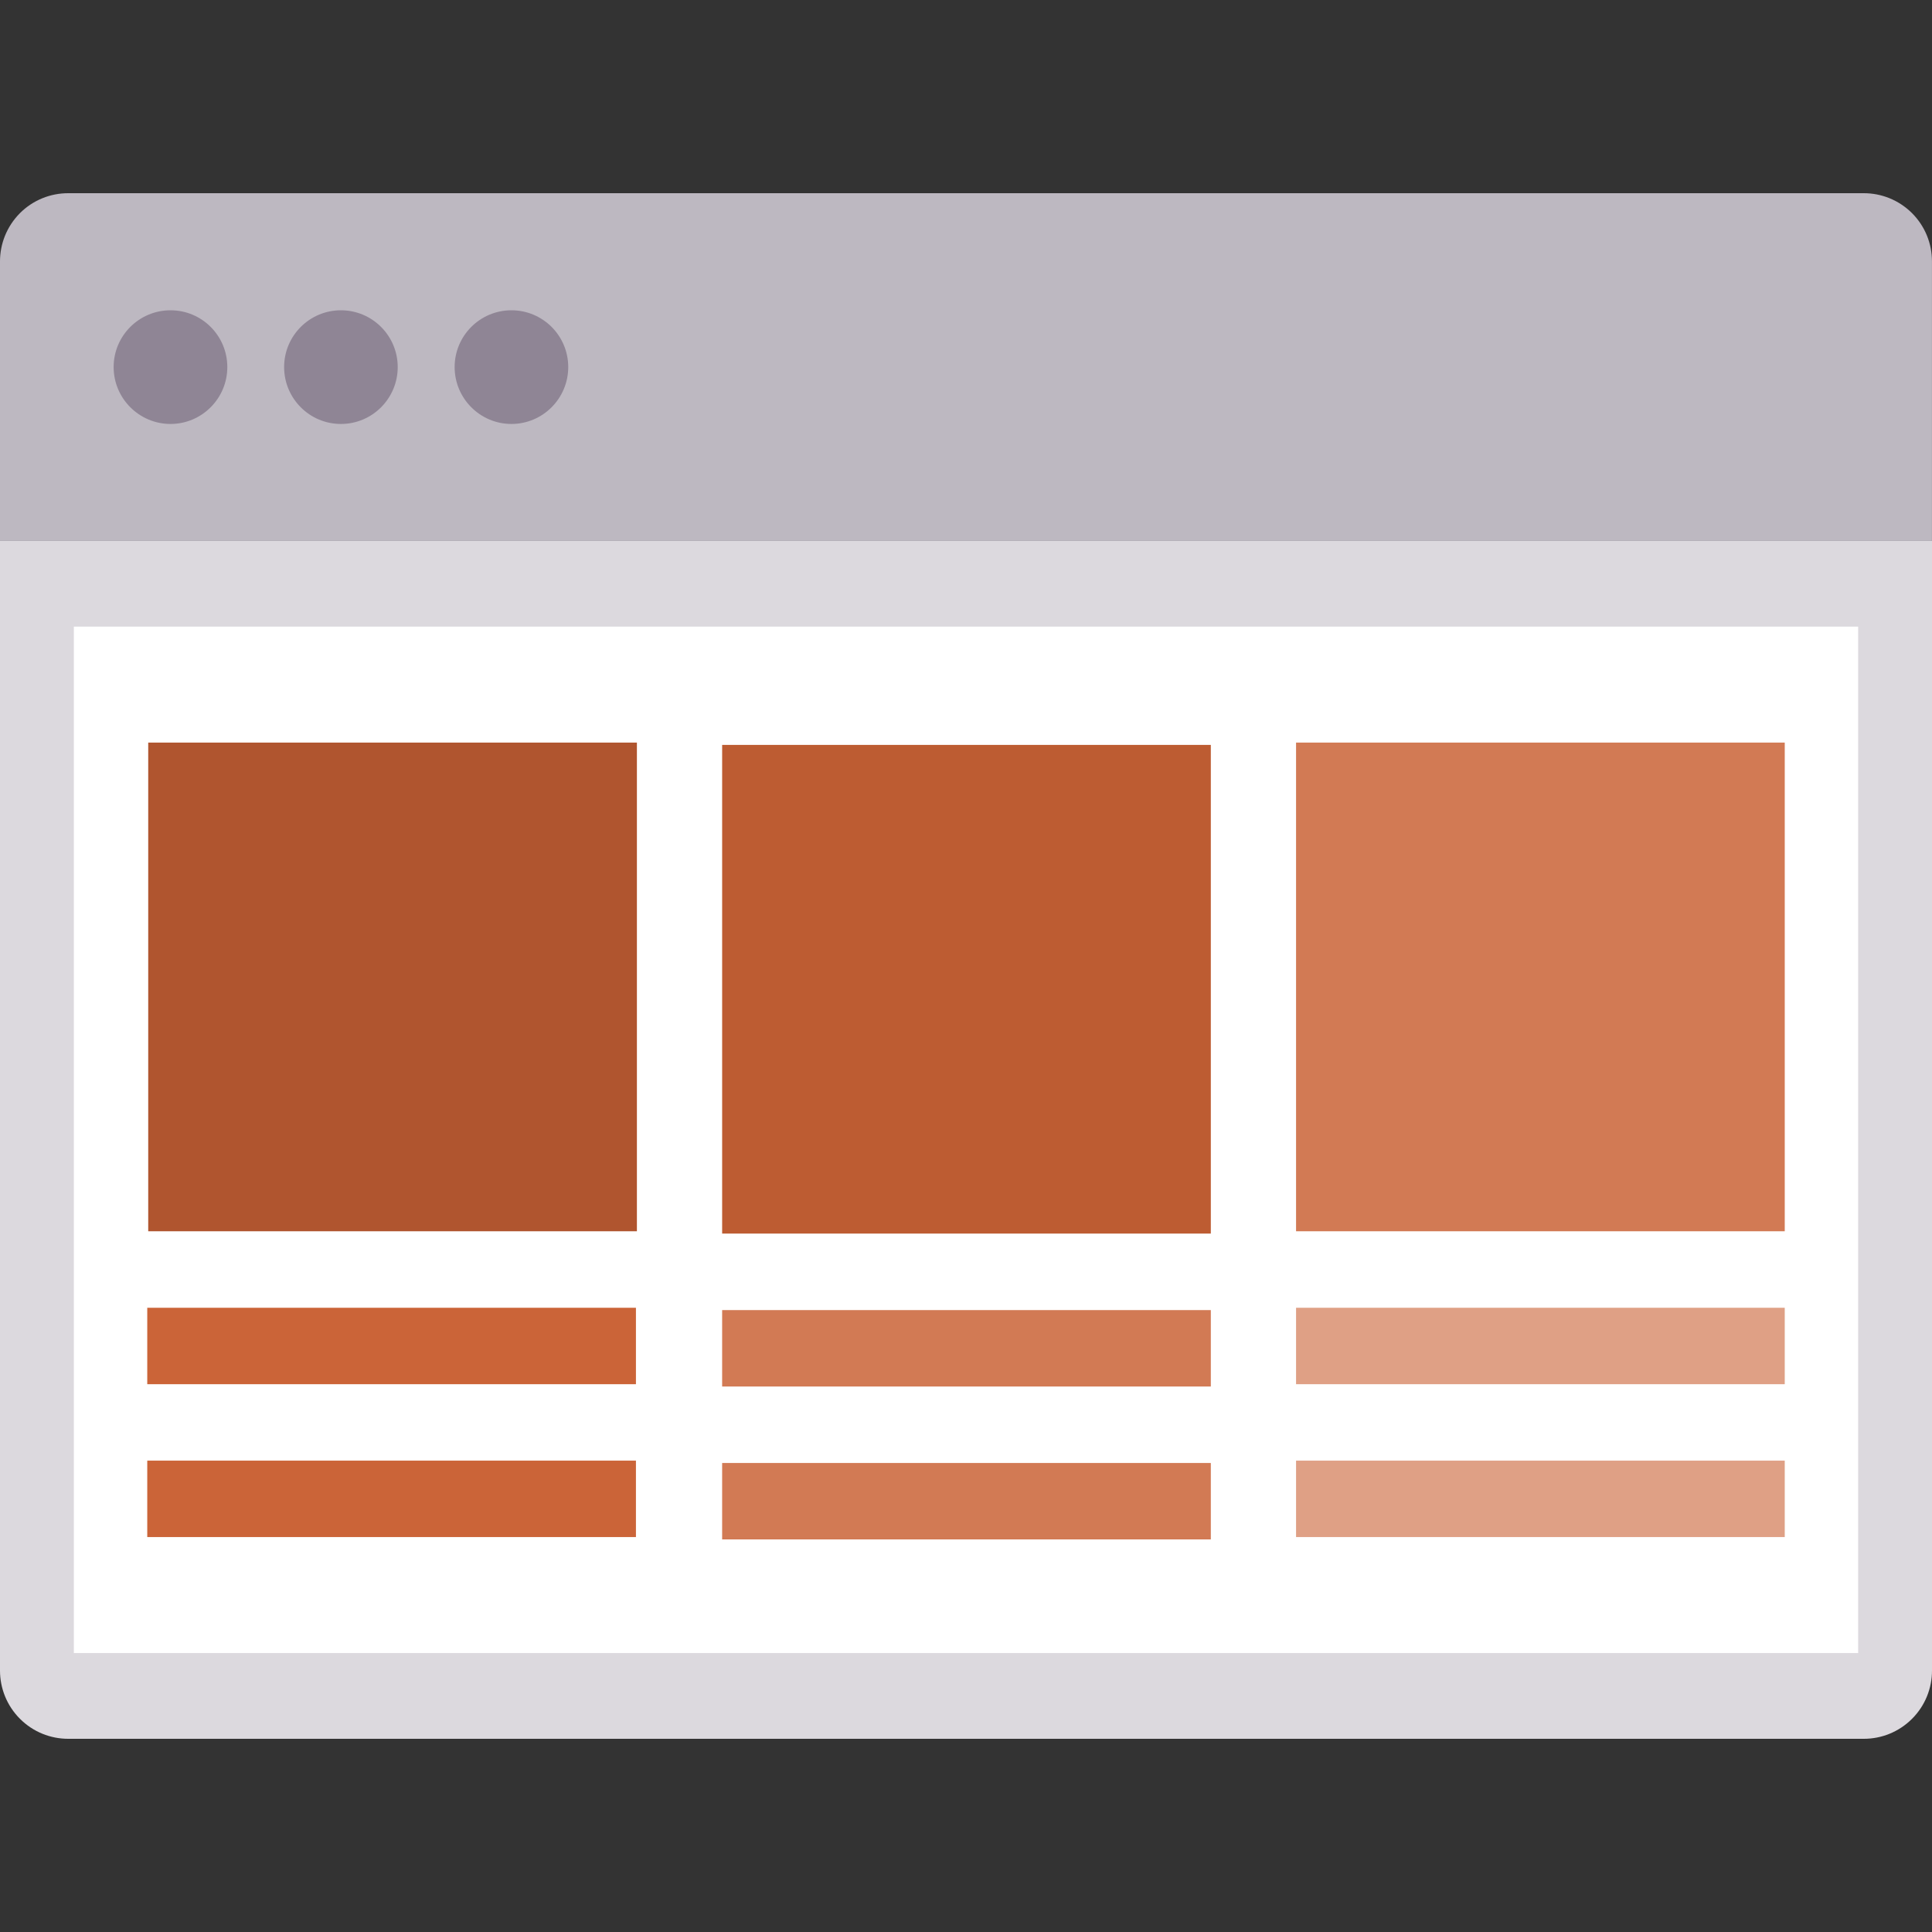
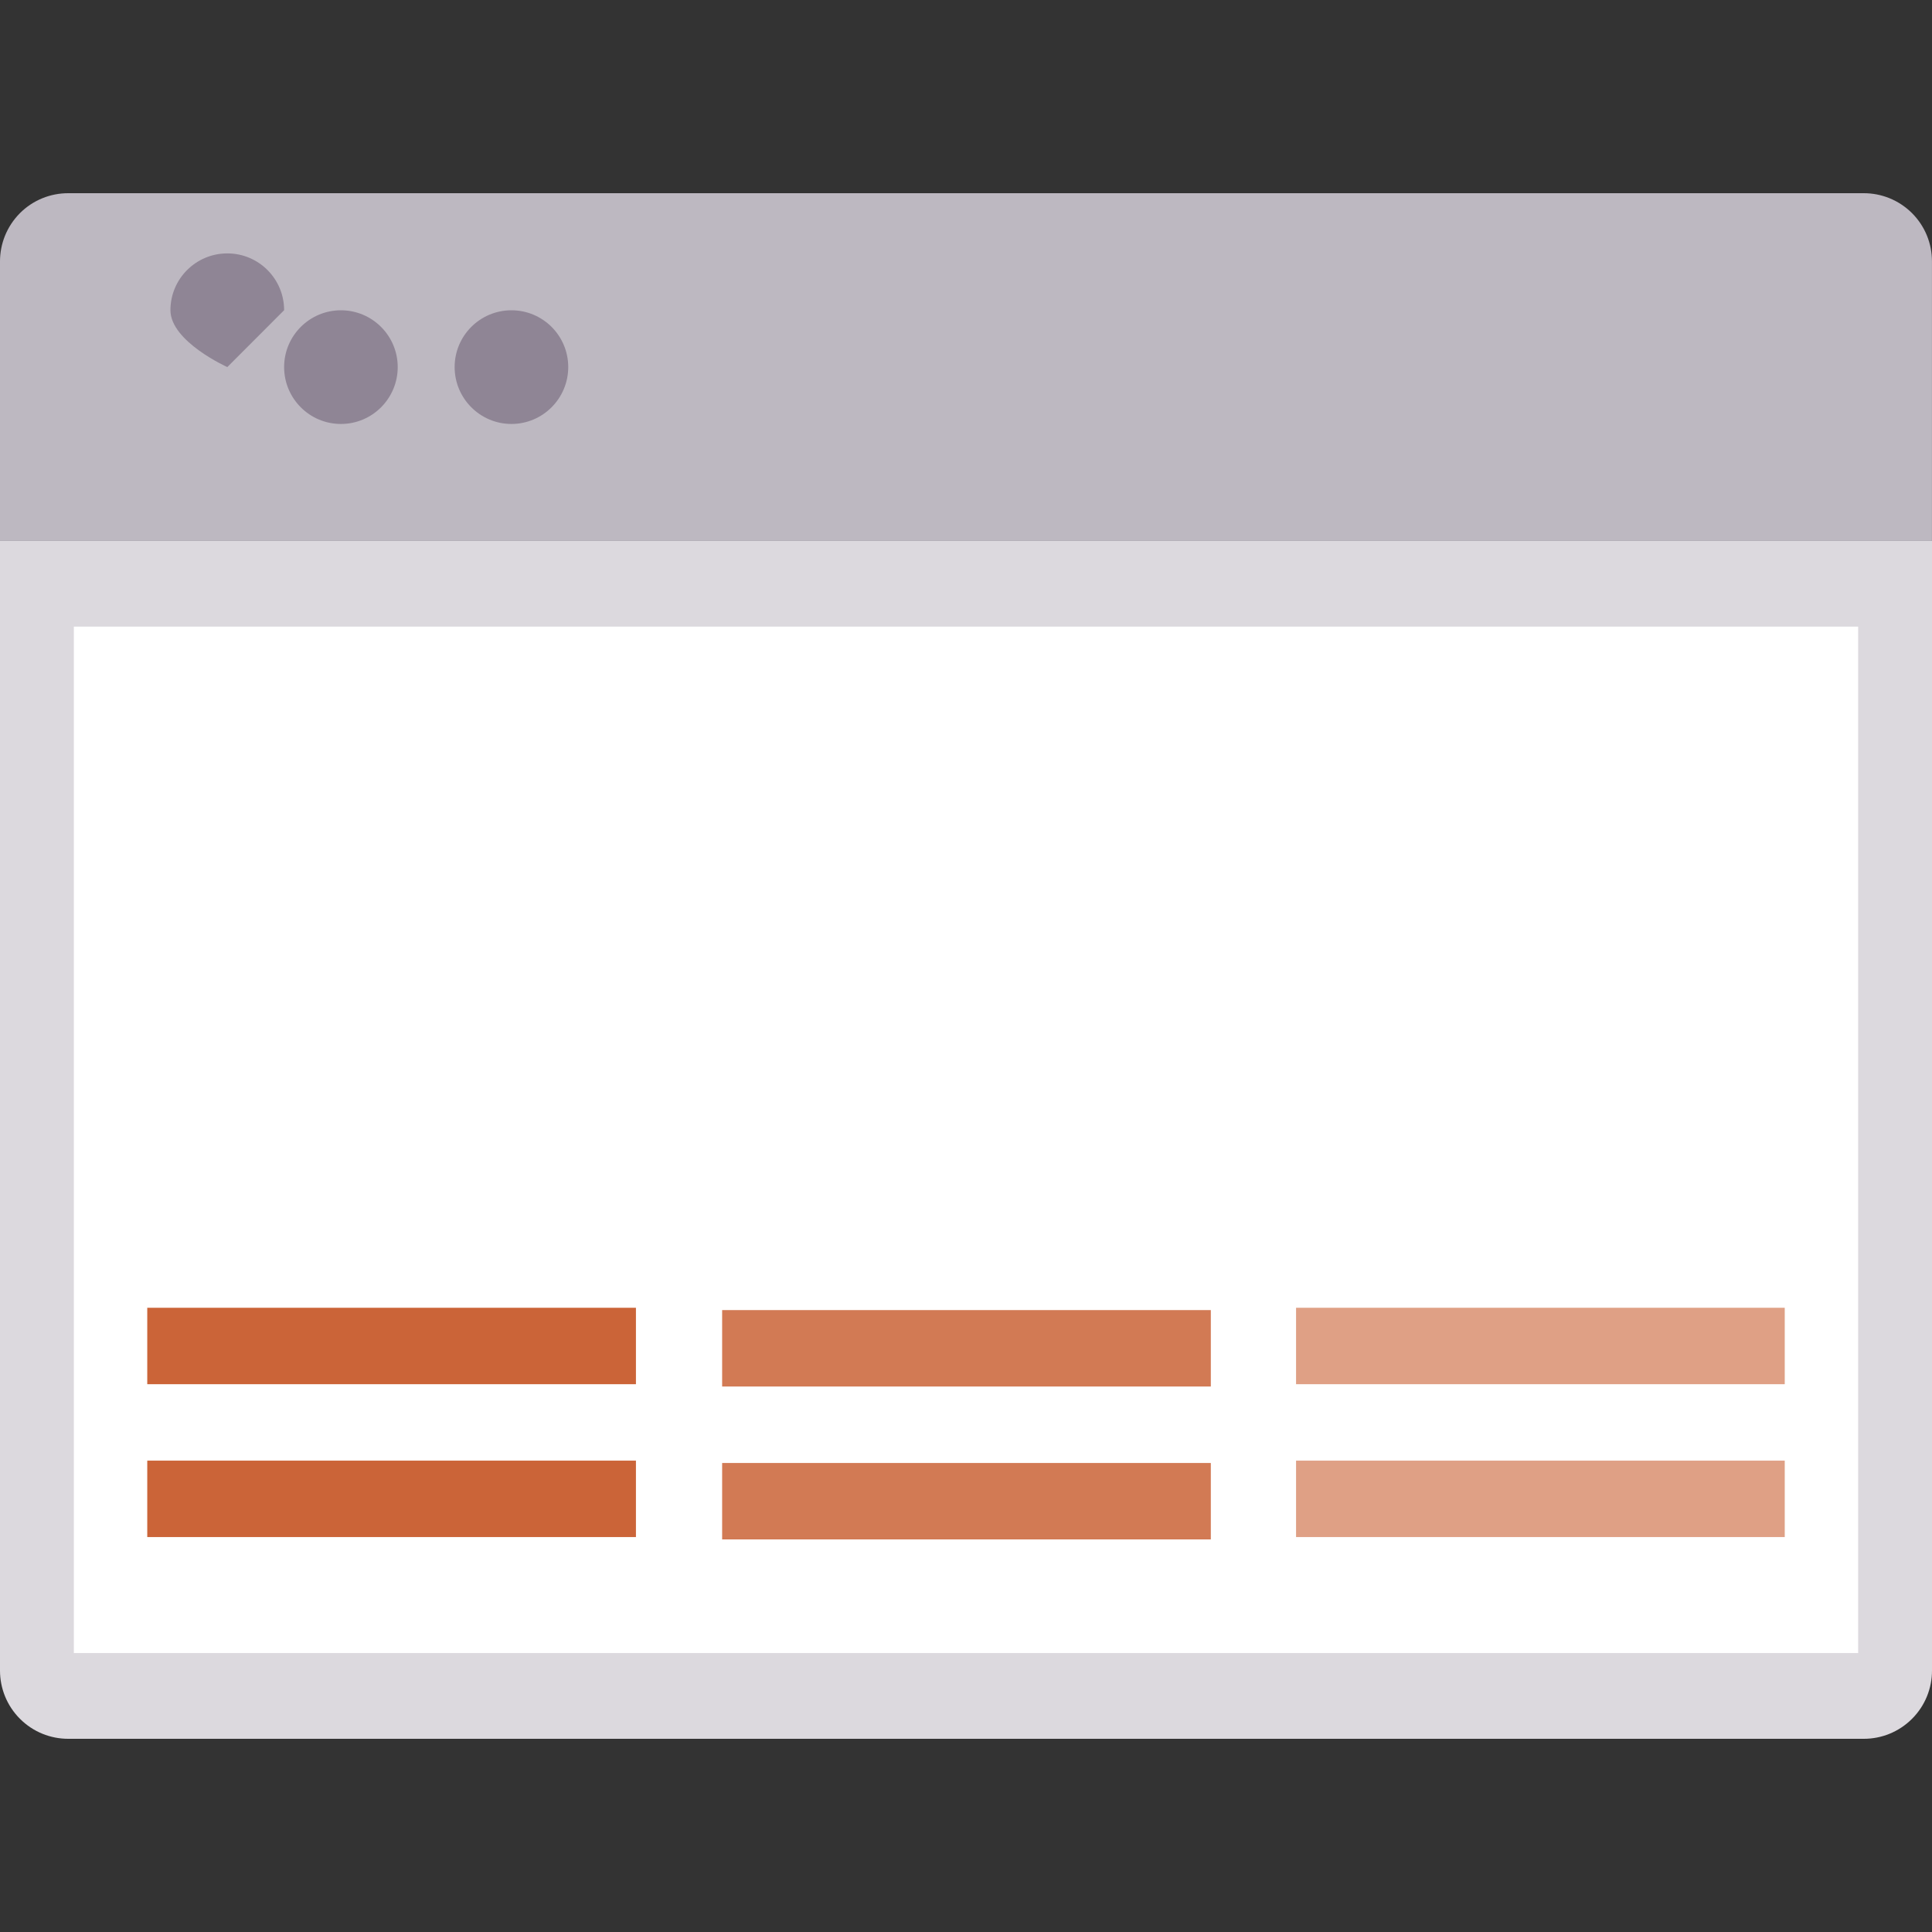
<svg xmlns="http://www.w3.org/2000/svg" id="Layer_1" viewBox="0 0 500 500">
  <rect x="0" y="0" width="500" height="500" fill="#333333" stroke="none" />
  <defs>
    <style>
      .cls-1 {
        fill: #8f8595;
      }

      .cls-2 {
        fill: #cb6438;
      }

      .cls-3 {
        fill: #b0552f;
      }

      .cls-4 {
        fill: #bd5c32;
      }

      .cls-5 {
        fill: #dfa085;
      }

      .cls-6 {
        fill: #fff;
      }

      .cls-7 {
        fill: #bdb8c1;
      }

      .cls-8 {
        fill: #dcd9de;
      }

      .cls-9 {
        fill: #d27a54;
      }
    </style>
  </defs>
  <path class="cls-8" d="M500,432.35c0,4.51-1.73,9.04-5.16,12.47-3.45,3.45-7.96,5.18-12.47,5.18H17.65c-4.53,0-9.04-1.73-12.49-5.18C1.73,441.38,0,436.86,0,432.35V139.99h500v292.36Z" />
  <rect class="cls-6" x="19.11" y="162.17" width="461.78" height="265.64" />
  <path class="cls-7" d="M500,139.99H0v-72.35C0,63.13,1.73,58.62,5.16,55.16c3.45-3.44,7.96-5.16,12.49-5.16h464.71c4.51,0,9.02,1.73,12.47,5.16,3.44,3.45,5.16,7.96,5.16,12.47v72.35Z" />
  <g>
-     <path class="cls-1" d="M58.83,95c0,8.11-6.59,14.72-14.7,14.72s-14.72-6.61-14.72-14.72,6.59-14.7,14.72-14.7,14.7,6.59,14.7,14.7Z" />
+     <path class="cls-1" d="M58.83,95s-14.72-6.61-14.72-14.72,6.59-14.7,14.72-14.7,14.7,6.59,14.7,14.7Z" />
    <path class="cls-1" d="M102.93,95c0,8.11-6.57,14.72-14.7,14.72s-14.7-6.61-14.7-14.72,6.59-14.7,14.7-14.7,14.7,6.59,14.7,14.7Z" />
    <path class="cls-1" d="M147.06,95c0,8.11-6.59,14.72-14.7,14.72s-14.7-6.61-14.7-14.72,6.57-14.7,14.7-14.7,14.7,6.59,14.7,14.7Z" />
  </g>
-   <rect class="cls-3" x="38.36" y="192.18" width="126.47" height="126.47" />
  <g>
    <rect class="cls-2" x="38.11" y="378.01" width="126.47" height="19.78" />
    <rect class="cls-2" x="38.11" y="338.45" width="126.47" height="19.78" />
  </g>
-   <rect class="cls-9" x="335.42" y="192.18" width="126.47" height="126.47" />
  <g>
    <rect class="cls-5" x="335.42" y="378.01" width="126.47" height="19.78" />
    <rect class="cls-5" x="335.42" y="338.45" width="126.47" height="19.78" />
  </g>
-   <rect class="cls-4" x="186.89" y="192.78" width="126.47" height="126.47" />
  <g>
    <rect class="cls-9" x="186.89" y="378.62" width="126.47" height="19.78" />
    <rect class="cls-9" x="186.89" y="339.05" width="126.47" height="19.78" />
  </g>
</svg>